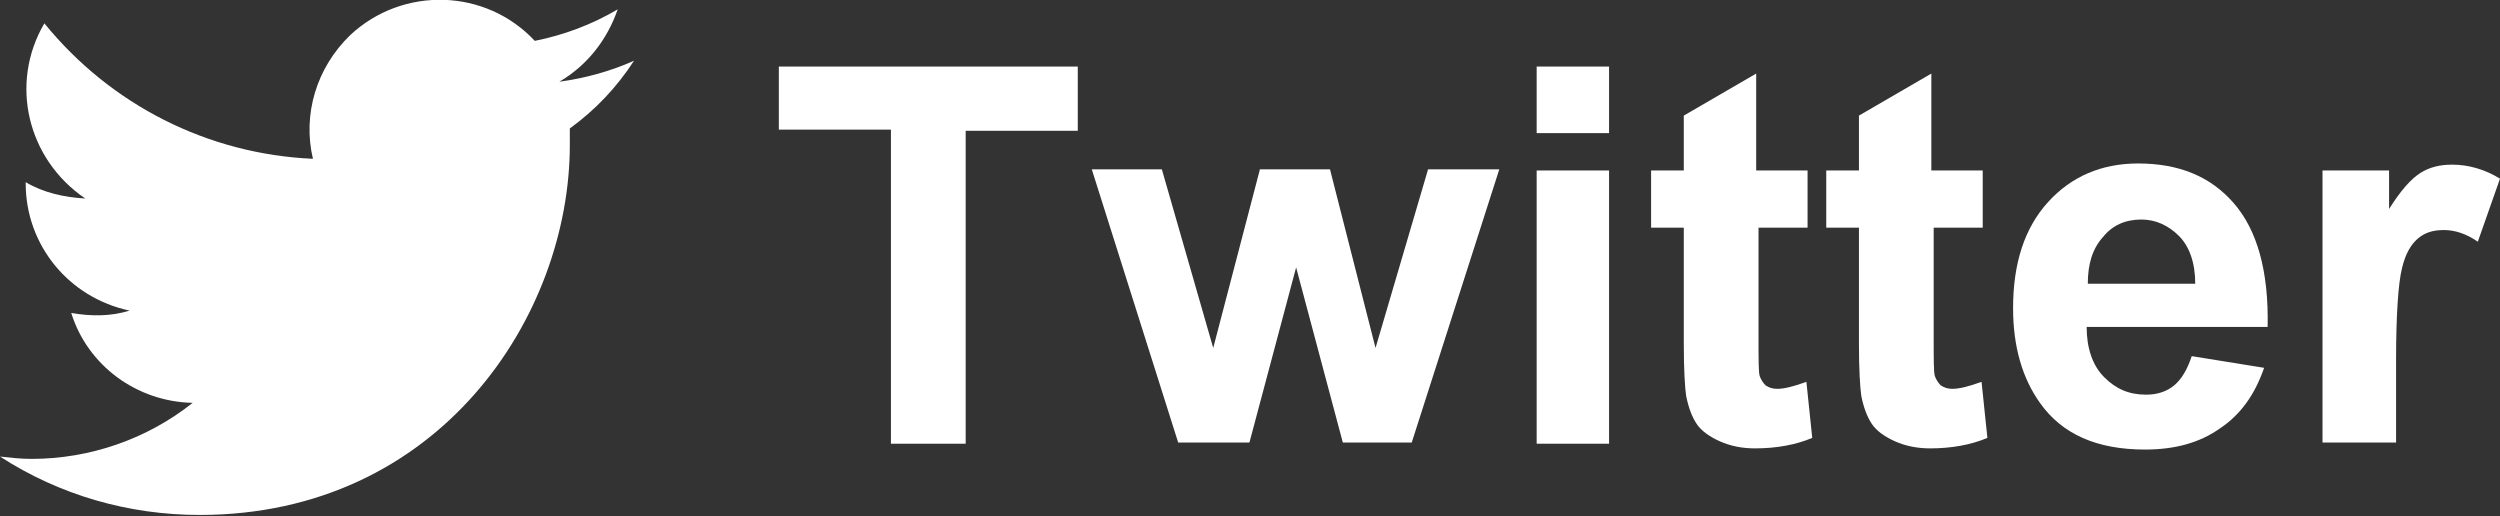
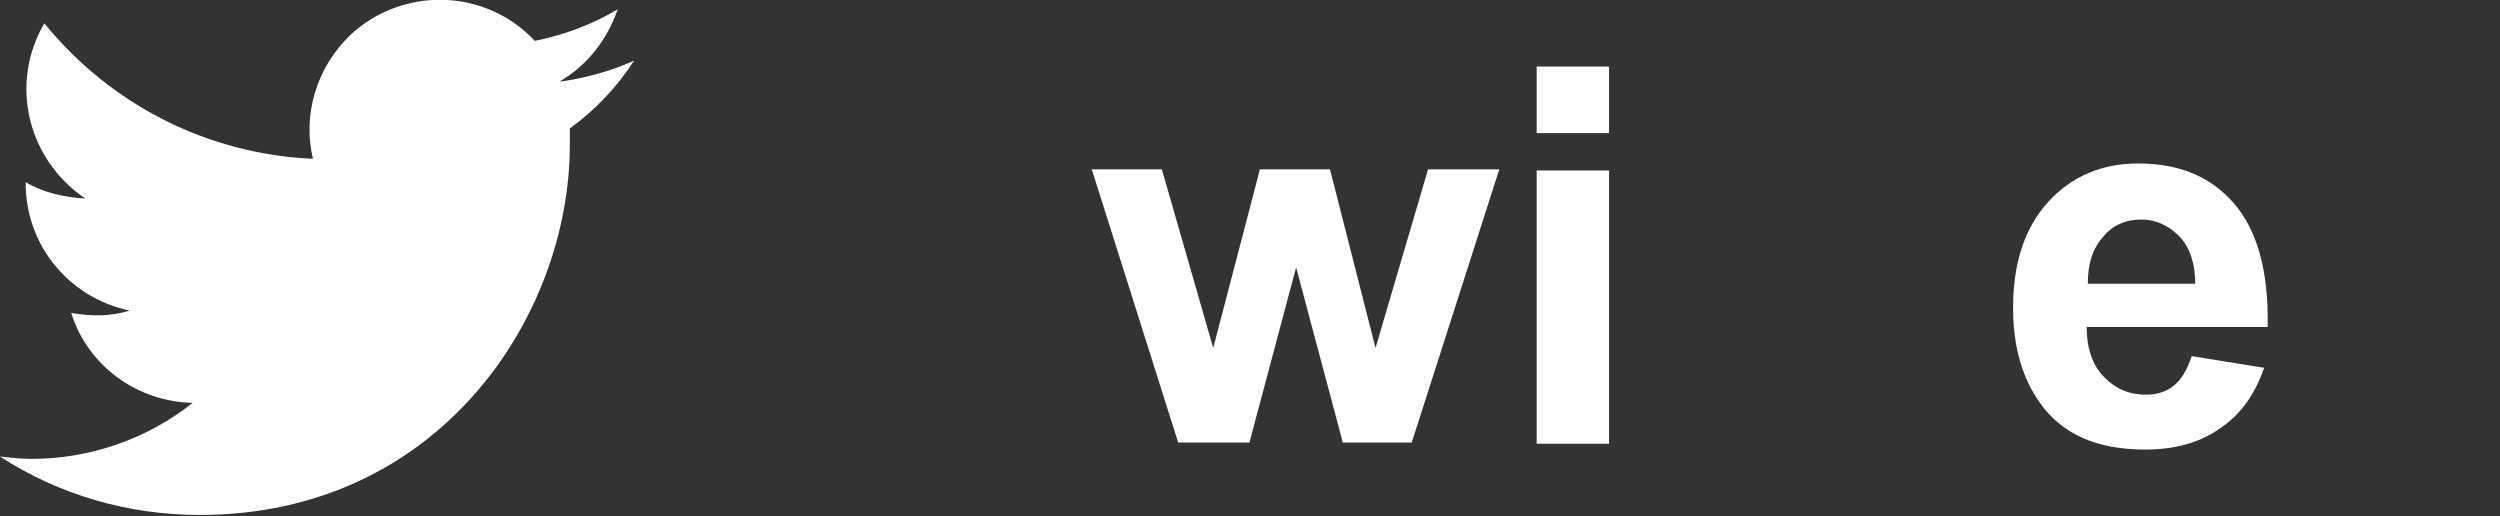
<svg xmlns="http://www.w3.org/2000/svg" version="1.1" id="レイヤー_1" x="0px" y="0px" viewBox="0 0 214.1 44.2" style="enable-background:new 0 0 214.1 44.2;" xml:space="preserve">
  <rect x="0" y="0" width="214.1" height="44.2" fill="#333333" stroke="none" />
  <g>
    <g>
      <g>
-         <path style="fill:#FFFFFF;" d="M76.3,37.9V11.1h-9.6V5.7h25.6v5.5h-9.6v26.8H76.3z" />
-         <path style="fill:#FFFFFF;" d="M100.9,37.9l-7.4-23.4h6l4.4,15.3l4-15.3h6l3.9,15.3l4.5-15.3h6.1l-7.5,23.4h-5.9l-4-15l-4,15     H100.9z" />
+         <path style="fill:#FFFFFF;" d="M100.9,37.9l-7.4-23.4h6l4.4,15.3l4-15.3h6l3.9,15.3l4.5-15.3h6.1l-7.5,23.4h-5.9l-4-15l-4,15     H100.9" />
        <path style="fill:#FFFFFF;" d="M131.6,11.4V5.7h6.2v5.7H131.6z M131.6,37.9V14.6h6.2v23.4H131.6z" />
-         <path style="fill:#FFFFFF;" d="M154.8,14.6v4.9h-4.2v9.4c0,1.9,0,3,0.1,3.3c0.1,0.3,0.3,0.6,0.5,0.8c0.3,0.2,0.6,0.3,1,0.3     c0.6,0,1.4-0.2,2.5-0.6l0.5,4.8c-1.4,0.6-3.1,0.9-4.9,0.9c-1.1,0-2.1-0.2-3-0.6c-0.9-0.4-1.6-0.9-2-1.5c-0.4-0.6-0.7-1.4-0.9-2.4     c-0.1-0.7-0.2-2.2-0.2-4.4V19.5h-2.8v-4.9h2.8V9.9l6.2-3.6v8.3H154.8z" />
-         <path style="fill:#FFFFFF;" d="M169.8,14.6v4.9h-4.2v9.4c0,1.9,0,3,0.1,3.3c0.1,0.3,0.3,0.6,0.5,0.8c0.3,0.2,0.6,0.3,1,0.3     c0.6,0,1.4-0.2,2.5-0.6l0.5,4.8c-1.4,0.6-3.1,0.9-4.9,0.9c-1.1,0-2.1-0.2-3-0.6c-0.9-0.4-1.6-0.9-2-1.5c-0.4-0.6-0.7-1.4-0.9-2.4     c-0.1-0.7-0.2-2.2-0.2-4.4V19.5h-2.8v-4.9h2.8V9.9l6.2-3.6v8.3H169.8z" />
        <path style="fill:#FFFFFF;" d="M187.7,30.5l6.2,1c-0.8,2.3-2,4-3.8,5.2c-1.7,1.2-3.8,1.8-6.4,1.8c-4.1,0-7.1-1.3-9-4     c-1.5-2.1-2.3-4.8-2.3-8.1c0-3.9,1-6.9,3-9.1c2-2.2,4.6-3.3,7.7-3.3c3.5,0,6.2,1.1,8.2,3.4c2,2.3,3,5.8,2.9,10.6h-15.5     c0,1.8,0.5,3.3,1.5,4.3c1,1,2.1,1.5,3.6,1.5c1,0,1.8-0.3,2.4-0.8C186.8,32.5,187.3,31.7,187.7,30.5z M188,24.3     c0-1.8-0.5-3.2-1.4-4.1c-0.9-0.9-2-1.4-3.2-1.4c-1.4,0-2.5,0.5-3.3,1.5c-0.9,1-1.3,2.3-1.3,4H188z" />
-         <path style="fill:#FFFFFF;" d="M205.1,37.9h-6.2V14.6h5.7v3.3c1-1.6,1.9-2.6,2.7-3.1c0.8-0.5,1.7-0.7,2.7-0.7     c1.4,0,2.8,0.4,4.1,1.2l-1.9,5.4c-1-0.7-2-1-2.9-1c-0.9,0-1.6,0.2-2.2,0.7c-0.6,0.5-1.1,1.3-1.4,2.6c-0.3,1.2-0.5,3.9-0.5,7.8     V37.9z" />
      </g>
    </g>
    <g id="Logo_1_">
      <path id="white_background" style="fill:#FFFFFF;" d="M48.8,11c0,0.5,0,1,0,1.4c0,14.7-11.2,31.7-31.7,31.7v0    c-6.1,0-12-1.7-17.1-5c0.9,0.1,1.8,0.2,2.7,0.2c5,0,9.9-1.7,13.8-4.8c-4.8-0.1-9-3.2-10.4-7.7c1.7,0.3,3.4,0.3,5-0.2    C5.9,25.5,2.2,21,2.2,15.7c0,0,0-0.1,0-0.1c1.5,0.9,3.3,1.3,5.1,1.4C2.3,13.6,0.8,7.1,3.8,2c5.7,7,14,11.2,23,11.6    C25.9,9.8,27.1,5.8,30,3c4.5-4.2,11.6-4,15.8,0.5c2.5-0.5,4.9-1.4,7.1-2.7C52,3.4,50.3,5.6,47.9,7c2.2-0.3,4.4-0.9,6.4-1.8    C52.8,7.5,51,9.4,48.8,11z" />
    </g>
  </g>
  <g>
</g>
  <g>
</g>
  <g>
</g>
  <g>
</g>
  <g>
</g>
  <g>
</g>
  <g>
</g>
  <g>
</g>
  <g>
</g>
  <g>
</g>
  <g>
</g>
  <g>
</g>
  <g>
</g>
  <g>
</g>
  <g>
</g>
</svg>